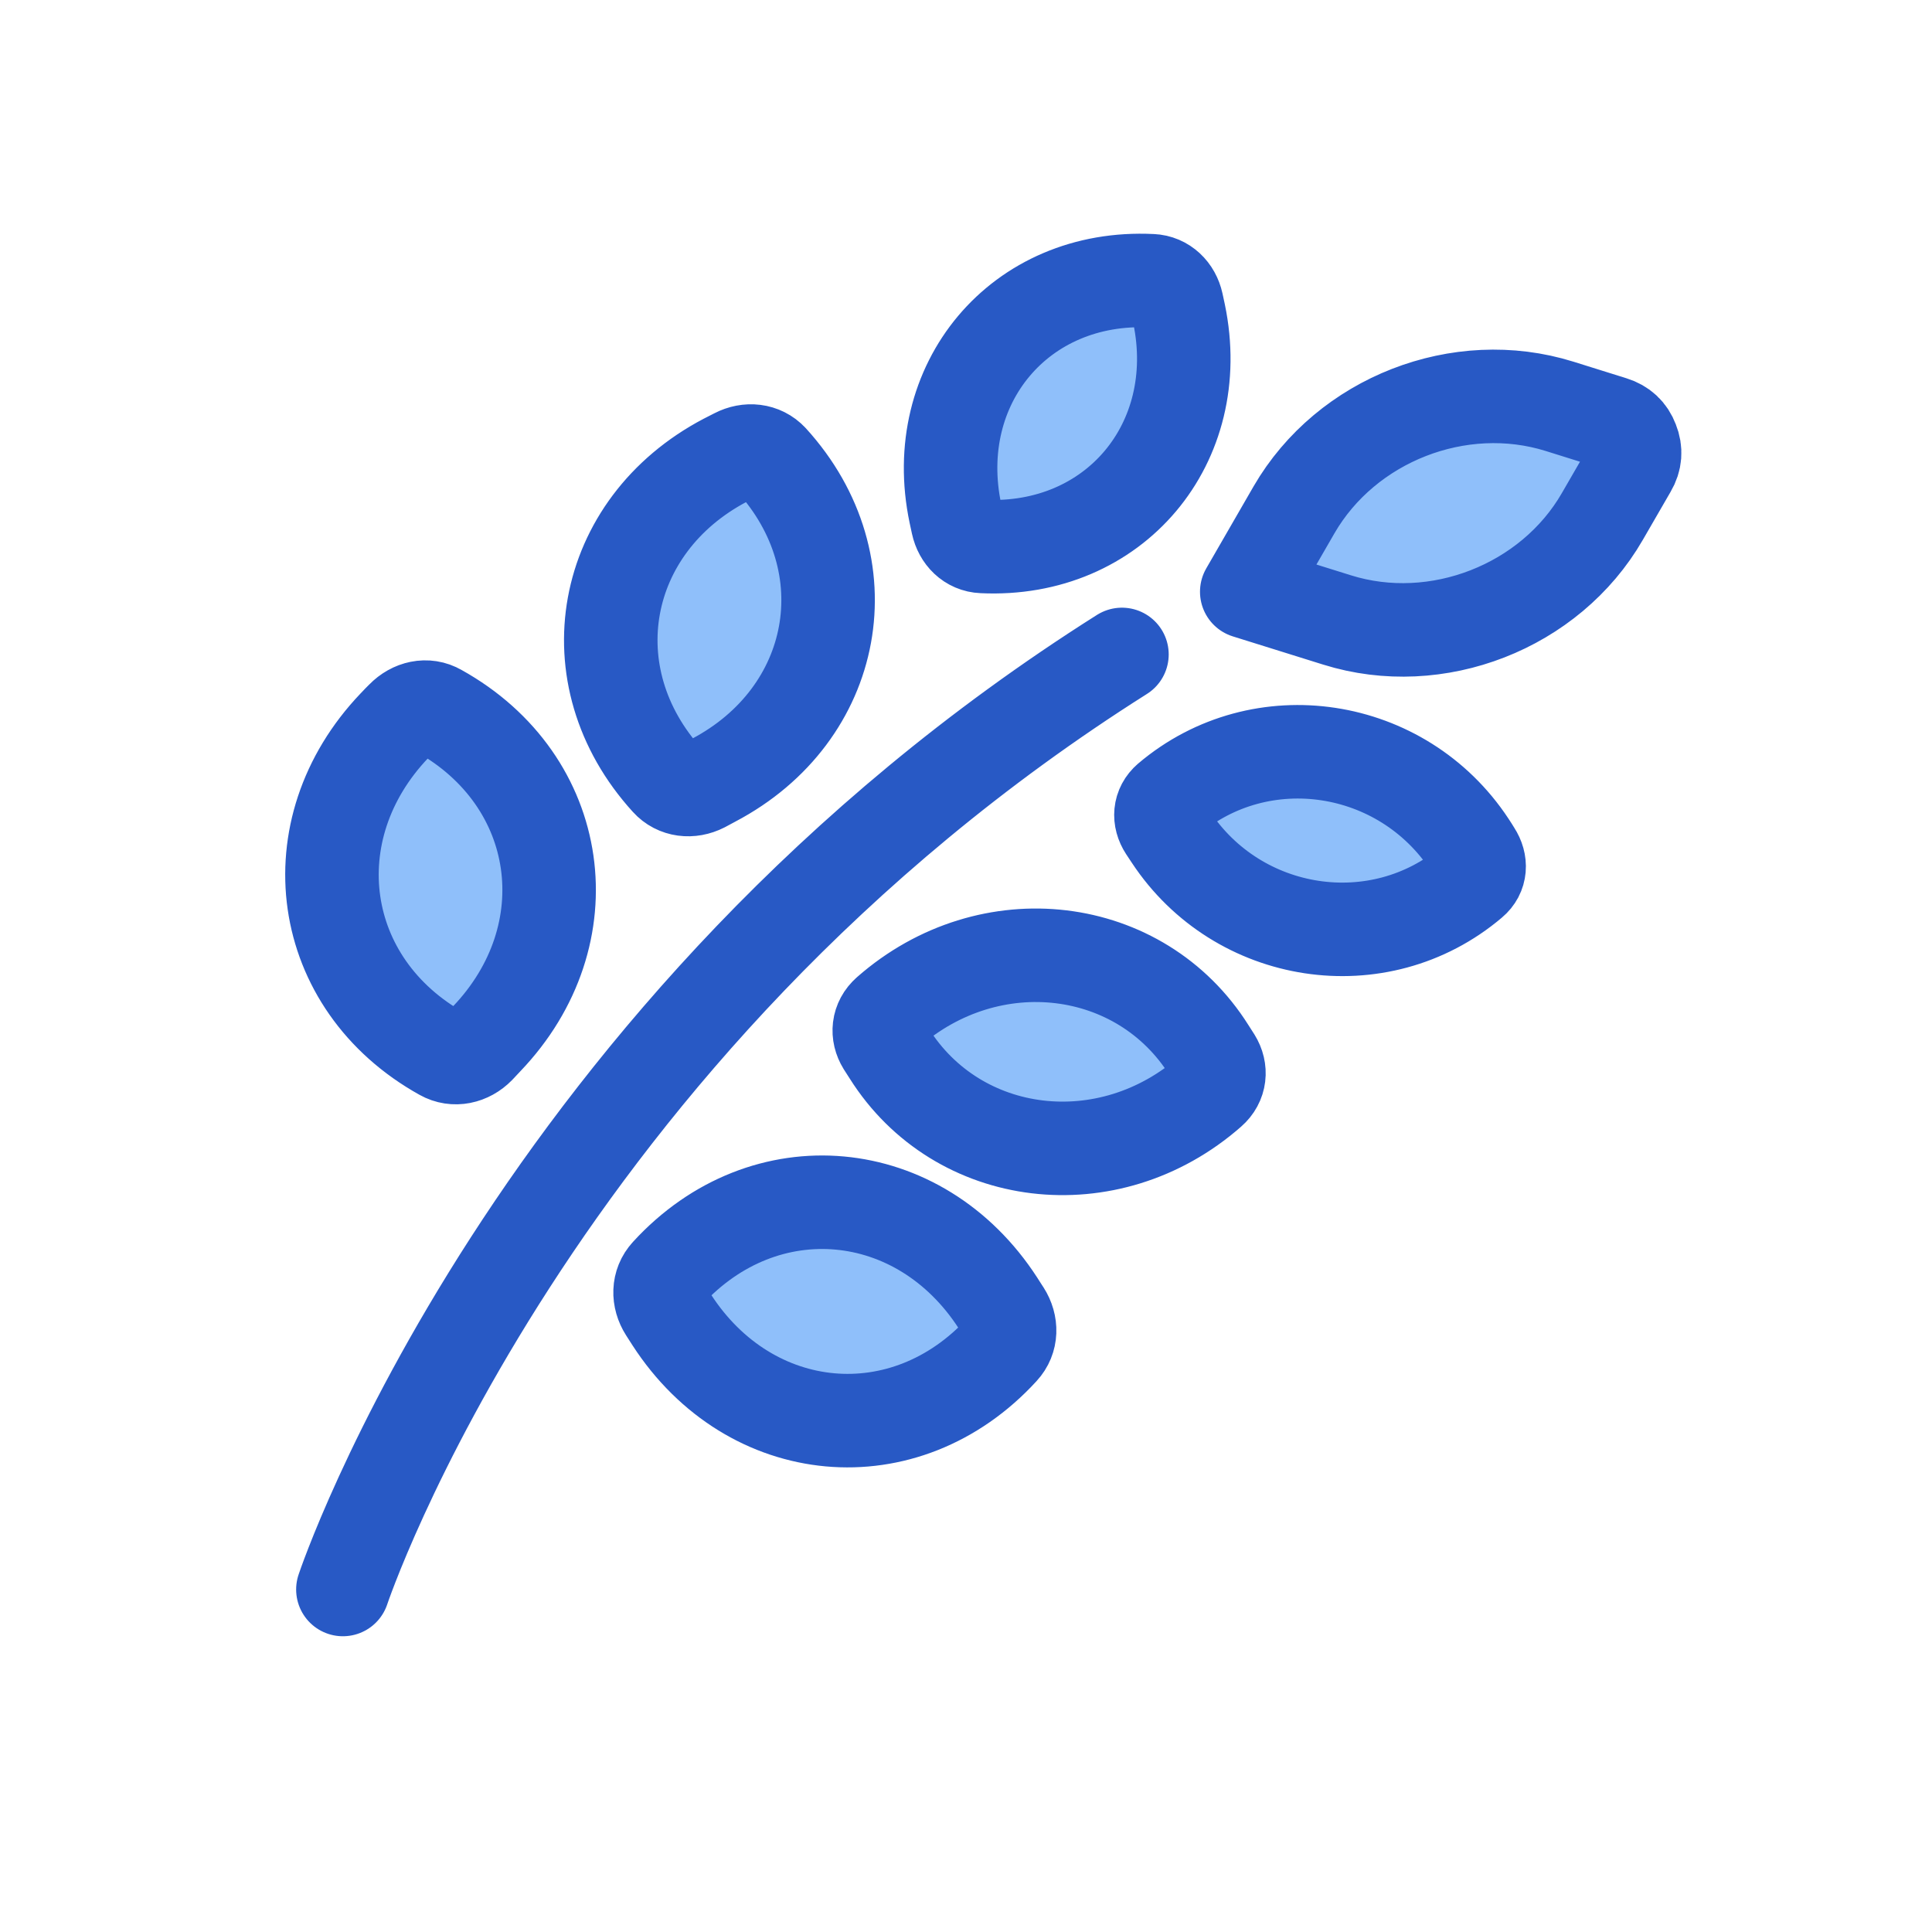
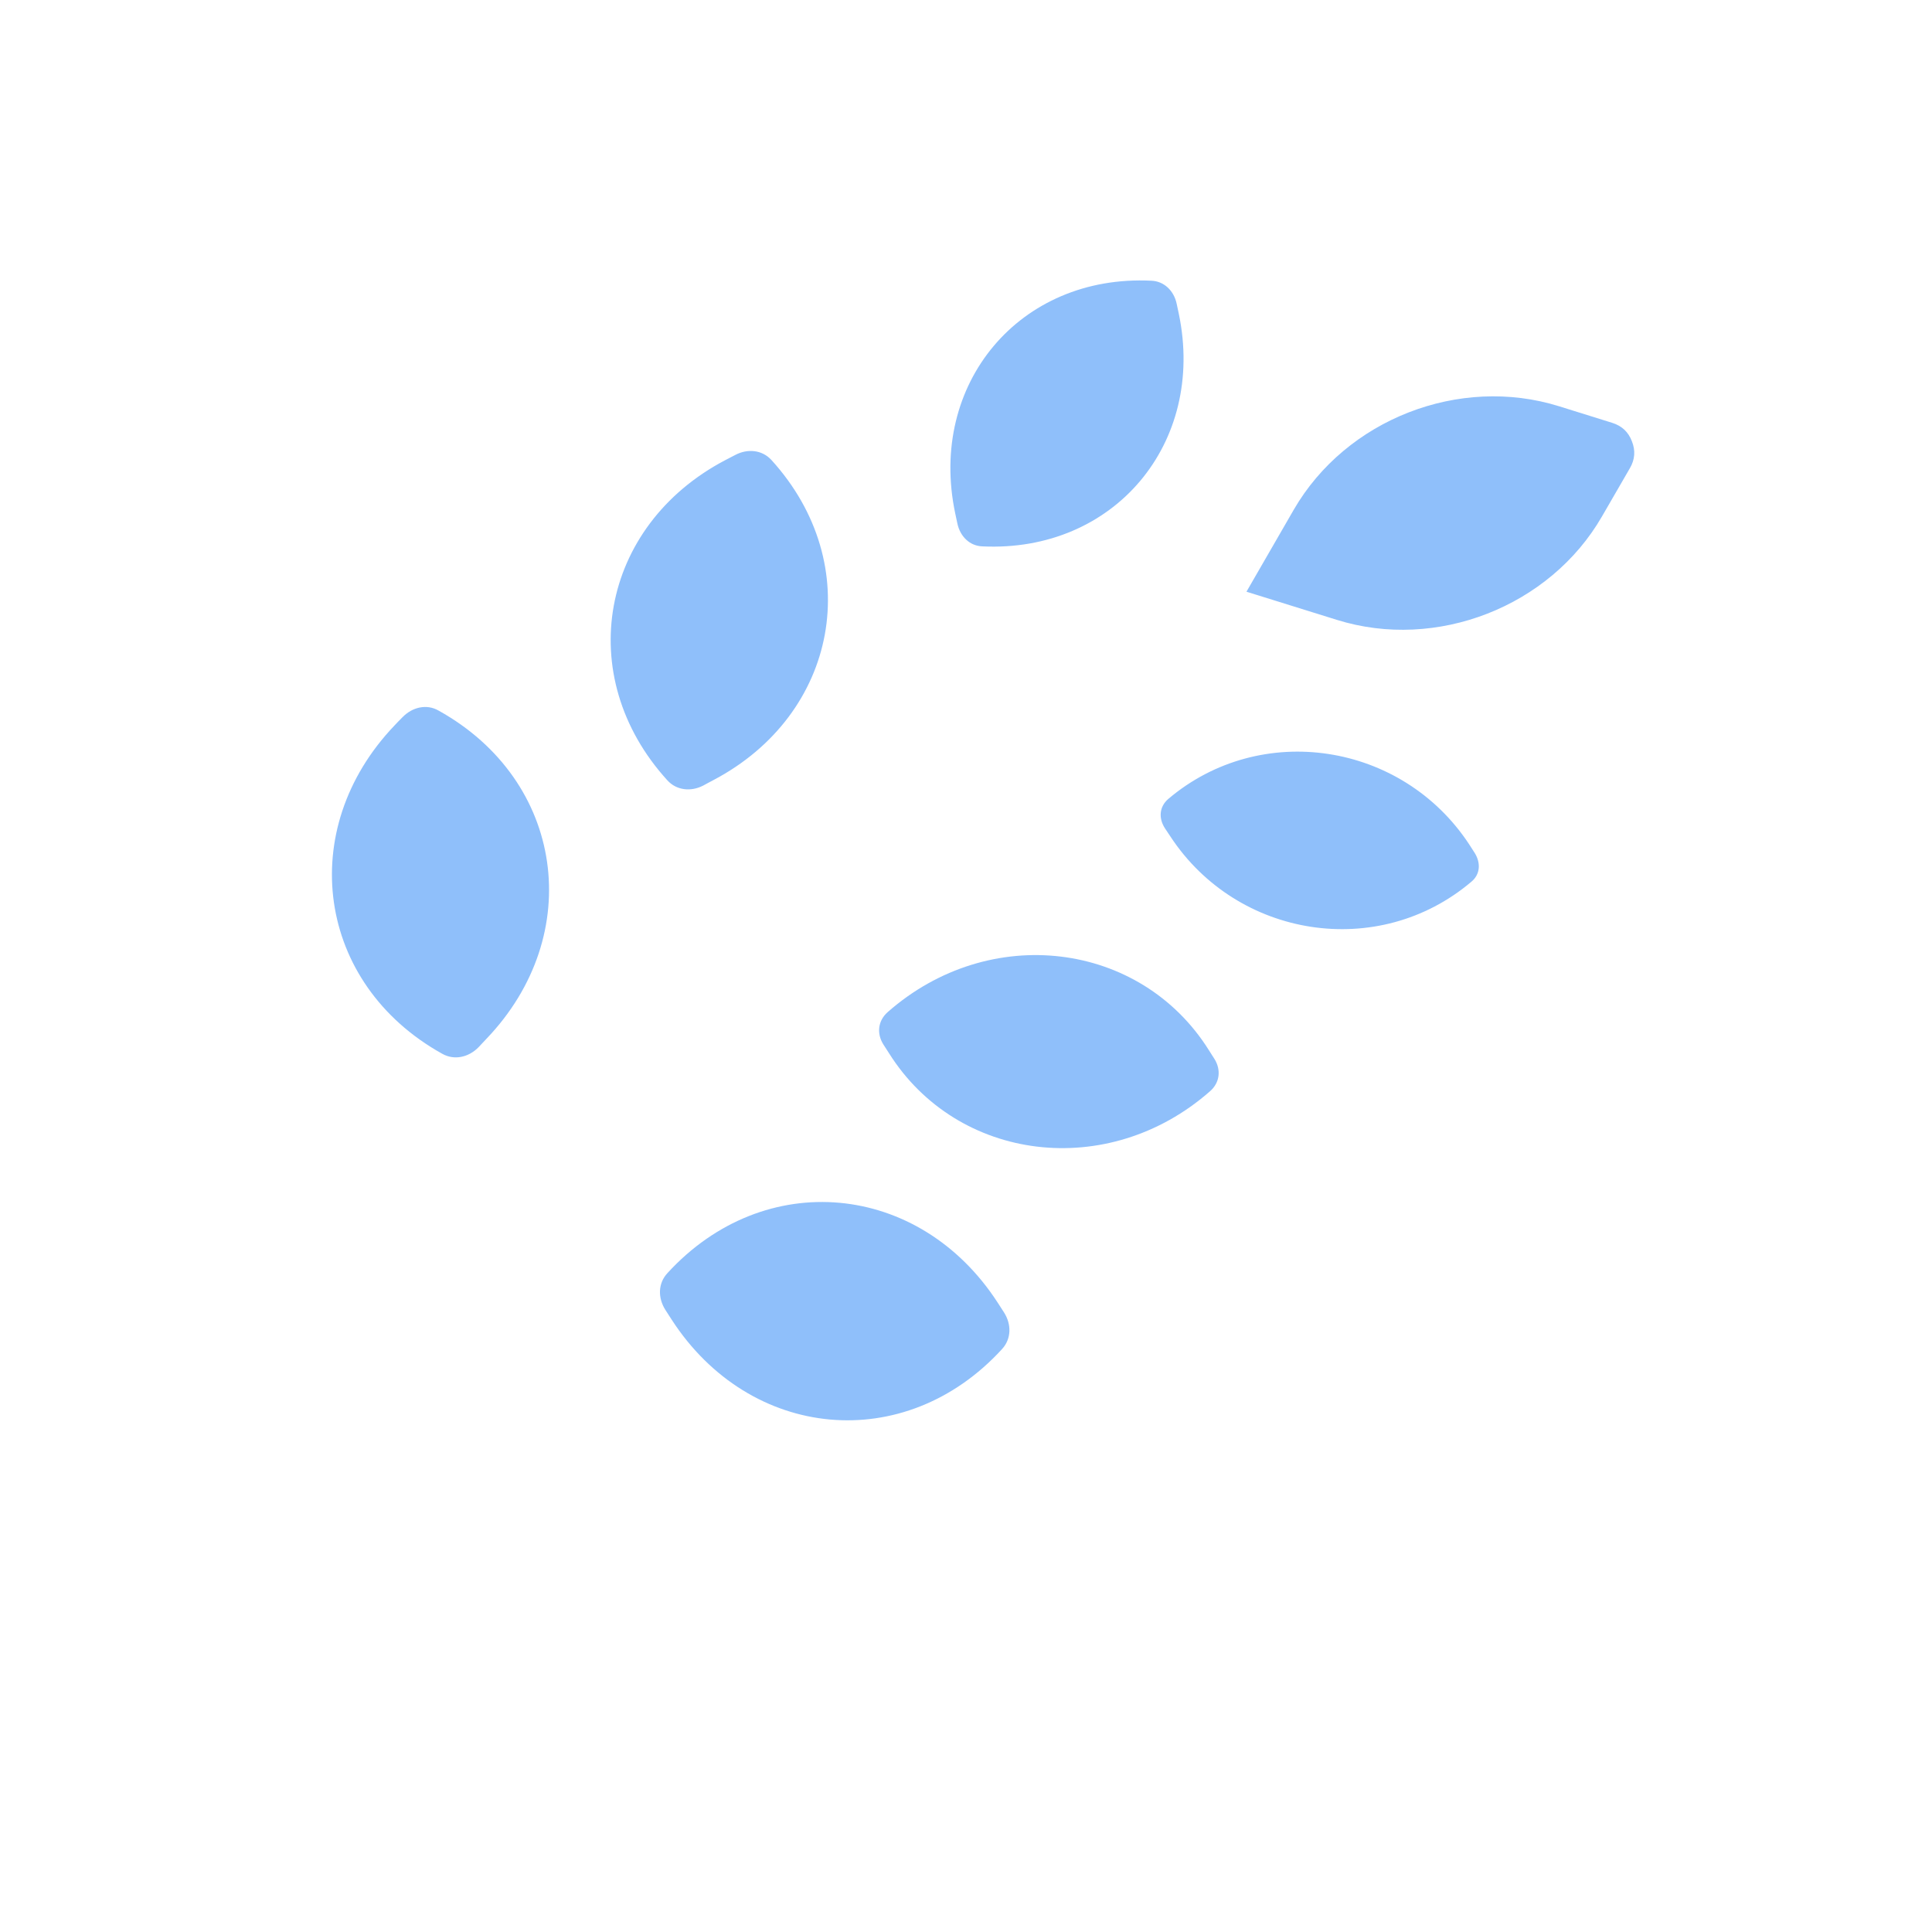
<svg xmlns="http://www.w3.org/2000/svg" width="40" zoomAndPan="magnify" viewBox="0 0 30 30" height="40" preserveAspectRatio="xMidYMid meet" version="1.0">
  <defs>
    <clipPath id="1527c0f4f3">
-       <path d="M 4 3 L 26.613 3 L 26.613 26 L 4 26 Z M 4 3 " clip-rule="nonzero" />
-     </clipPath>
+       </clipPath>
  </defs>
  <path fill="#8fbffa" d="M 20.09 7.914 C 20.902 6.512 22.66 5.824 24.211 6.309 L 25.035 6.566 C 25.184 6.613 25.285 6.707 25.34 6.852 C 25.398 6.996 25.387 7.137 25.309 7.27 L 24.875 8.02 C 24.066 9.422 22.305 10.109 20.758 9.625 L 19.355 9.188 Z M 18.141 12.406 C 19.578 11.188 21.77 11.527 22.812 13.109 L 22.895 13.238 C 22.996 13.395 22.988 13.574 22.848 13.691 C 21.406 14.914 19.215 14.57 18.176 12.992 L 18.09 12.863 C 17.988 12.707 18 12.527 18.141 12.406 M 17.879 4.359 C 15.832 4.258 14.41 5.961 14.832 7.969 L 14.867 8.133 C 14.91 8.328 15.055 8.477 15.254 8.484 C 17.301 8.582 18.723 6.883 18.305 4.875 L 18.27 4.711 C 18.227 4.516 18.078 4.367 17.879 4.359 M 13.785 15.715 C 15.367 14.324 17.707 14.613 18.77 16.305 L 18.859 16.445 C 18.961 16.609 18.945 16.809 18.789 16.945 C 17.207 18.336 14.867 18.043 13.805 16.355 L 13.715 16.215 C 13.613 16.051 13.629 15.852 13.785 15.715 M 11.977 7.141 C 13.453 8.762 13.016 11.094 11.078 12.113 C 11.02 12.145 10.965 12.172 10.918 12.199 C 10.727 12.297 10.504 12.273 10.363 12.117 C 8.887 10.496 9.32 8.164 11.262 7.145 L 11.422 7.062 C 11.609 6.965 11.832 6.984 11.977 7.141 M 6.812 11.035 C 8.766 12.121 9.098 14.516 7.555 16.129 L 7.43 16.262 C 7.277 16.418 7.055 16.469 6.867 16.363 C 4.914 15.277 4.582 12.883 6.125 11.266 C 6.168 11.219 6.211 11.176 6.25 11.137 C 6.402 10.98 6.625 10.926 6.812 11.035 M 10.363 19.77 C 11.871 18.121 14.277 18.352 15.492 20.227 L 15.59 20.379 C 15.707 20.562 15.707 20.789 15.559 20.949 C 14.051 22.598 11.645 22.367 10.43 20.492 L 10.332 20.34 C 10.215 20.156 10.215 19.93 10.363 19.77 " fill-opacity="1" fill-rule="nonzero" />
  <g clip-path="url(#1527c0f4f3)">
    <path stroke-linecap="round" transform="matrix(0.484, 0, 0, 0.484, 3.387, 2.903)" fill="none" stroke-linejoin="round" d="M 28.997 14.998 C 10.002 27.002 4.003 44.997 4.003 44.997 M 34.519 10.356 C 36.198 7.458 39.831 6.037 43.036 7.038 L 44.739 7.571 C 45.046 7.667 45.256 7.861 45.369 8.16 C 45.49 8.459 45.466 8.749 45.304 9.024 L 44.408 10.574 C 42.737 13.472 39.096 14.893 35.899 13.892 L 33.001 12.987 Z M 30.491 19.64 C 33.461 17.121 37.99 17.823 40.146 21.093 C 40.21 21.19 40.267 21.278 40.315 21.359 C 40.525 21.682 40.509 22.053 40.218 22.296 C 37.24 24.822 32.711 24.112 30.563 20.851 L 30.386 20.584 C 30.176 20.261 30.2 19.89 30.491 19.64 M 29.95 3.009 C 25.72 2.799 22.781 6.319 23.653 10.469 L 23.726 10.808 C 23.814 11.211 24.113 11.518 24.525 11.534 C 28.755 11.736 31.693 8.224 30.83 4.075 L 30.757 3.736 C 30.668 3.332 30.361 3.026 29.95 3.009 M 21.489 26.477 C 24.759 23.603 29.595 24.201 31.79 27.696 L 31.976 27.987 C 32.186 28.326 32.154 28.738 31.831 29.02 C 28.561 31.894 23.726 31.289 21.53 27.801 L 21.344 27.511 C 21.134 27.172 21.166 26.76 21.489 26.477 M 17.752 8.757 C 20.803 12.108 19.899 16.927 15.895 19.034 L 15.564 19.212 C 15.168 19.414 14.708 19.365 14.417 19.042 C 11.366 15.692 12.262 10.872 16.274 8.765 L 16.605 8.596 C 16.993 8.394 17.453 8.434 17.752 8.757 M 7.079 16.806 C 11.116 19.05 11.802 23.999 8.613 27.333 L 8.355 27.608 C 8.04 27.93 7.58 28.035 7.192 27.817 C 3.156 25.573 2.47 20.624 5.658 17.282 C 5.747 17.185 5.836 17.097 5.917 17.016 C 6.232 16.693 6.692 16.58 7.079 16.806 M 14.417 34.857 C 17.534 31.45 22.507 31.927 25.017 35.802 C 25.09 35.915 25.154 36.02 25.219 36.116 C 25.461 36.496 25.461 36.964 25.154 37.295 C 22.038 40.702 17.065 40.226 14.555 36.351 L 14.353 36.036 C 14.111 35.656 14.111 35.188 14.417 34.857 " stroke="#2859c5" stroke-width="3" stroke-opacity="1" stroke-miterlimit="4" />
  </g>
</svg>